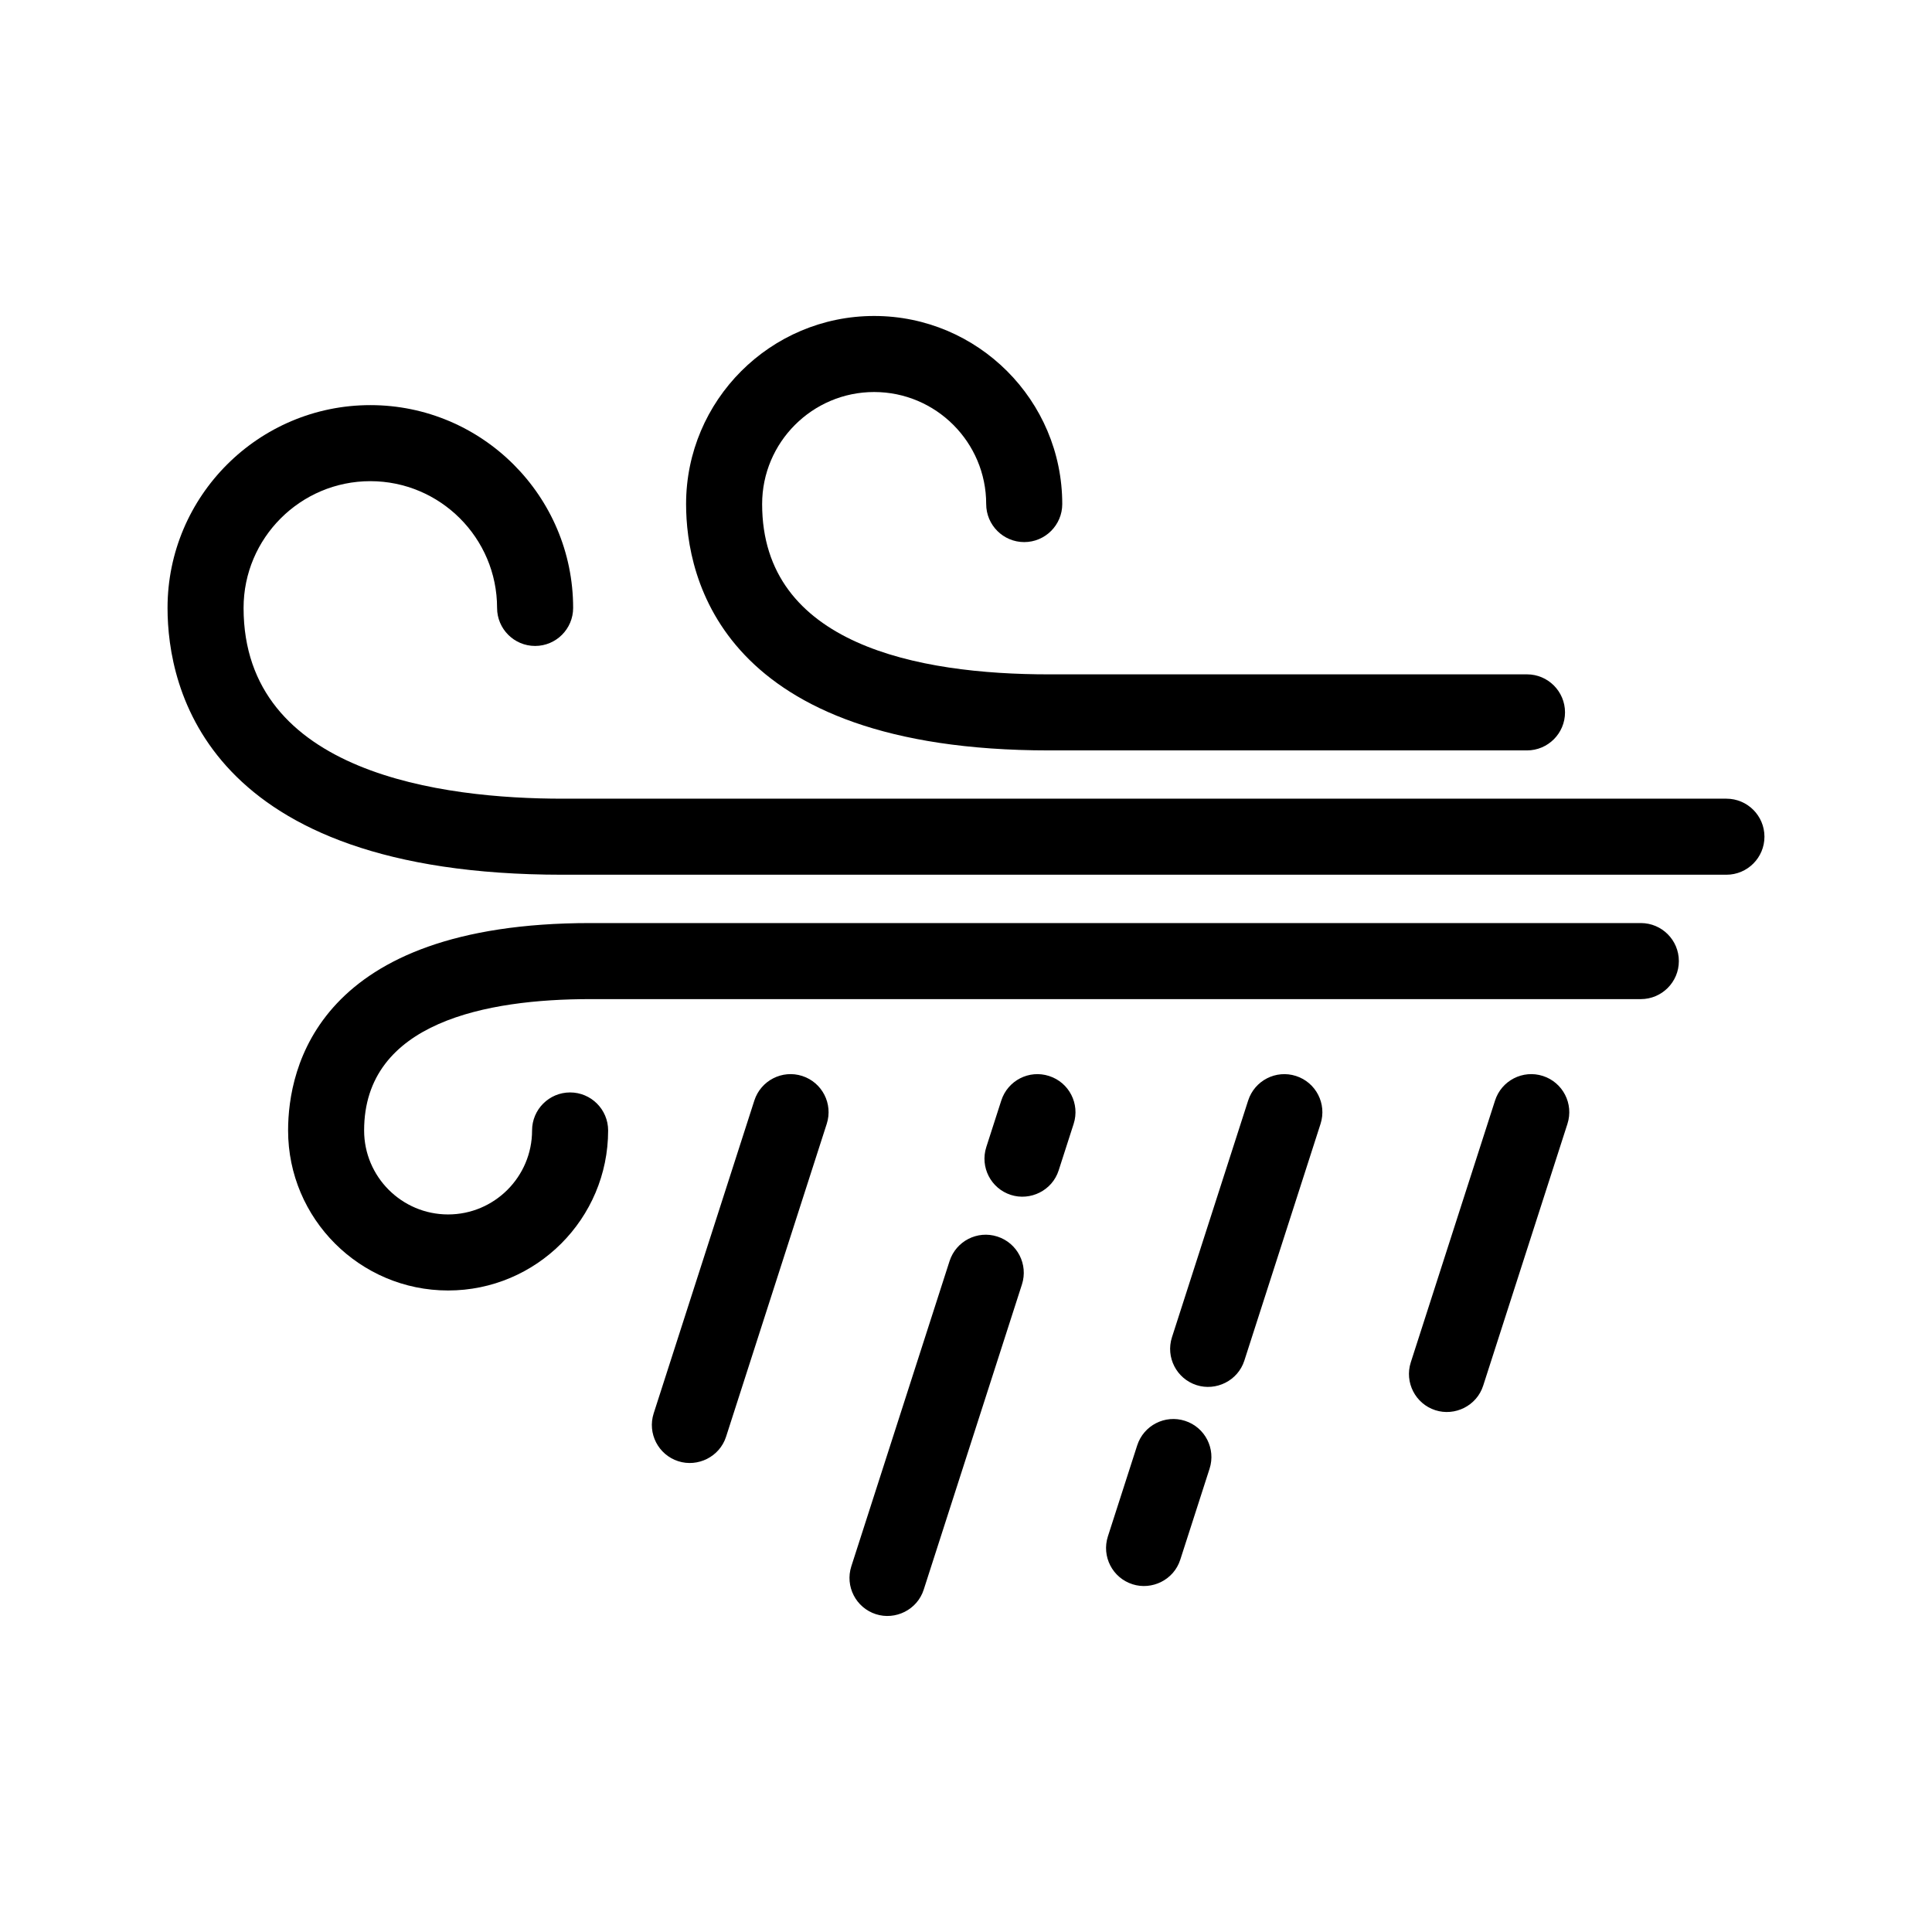
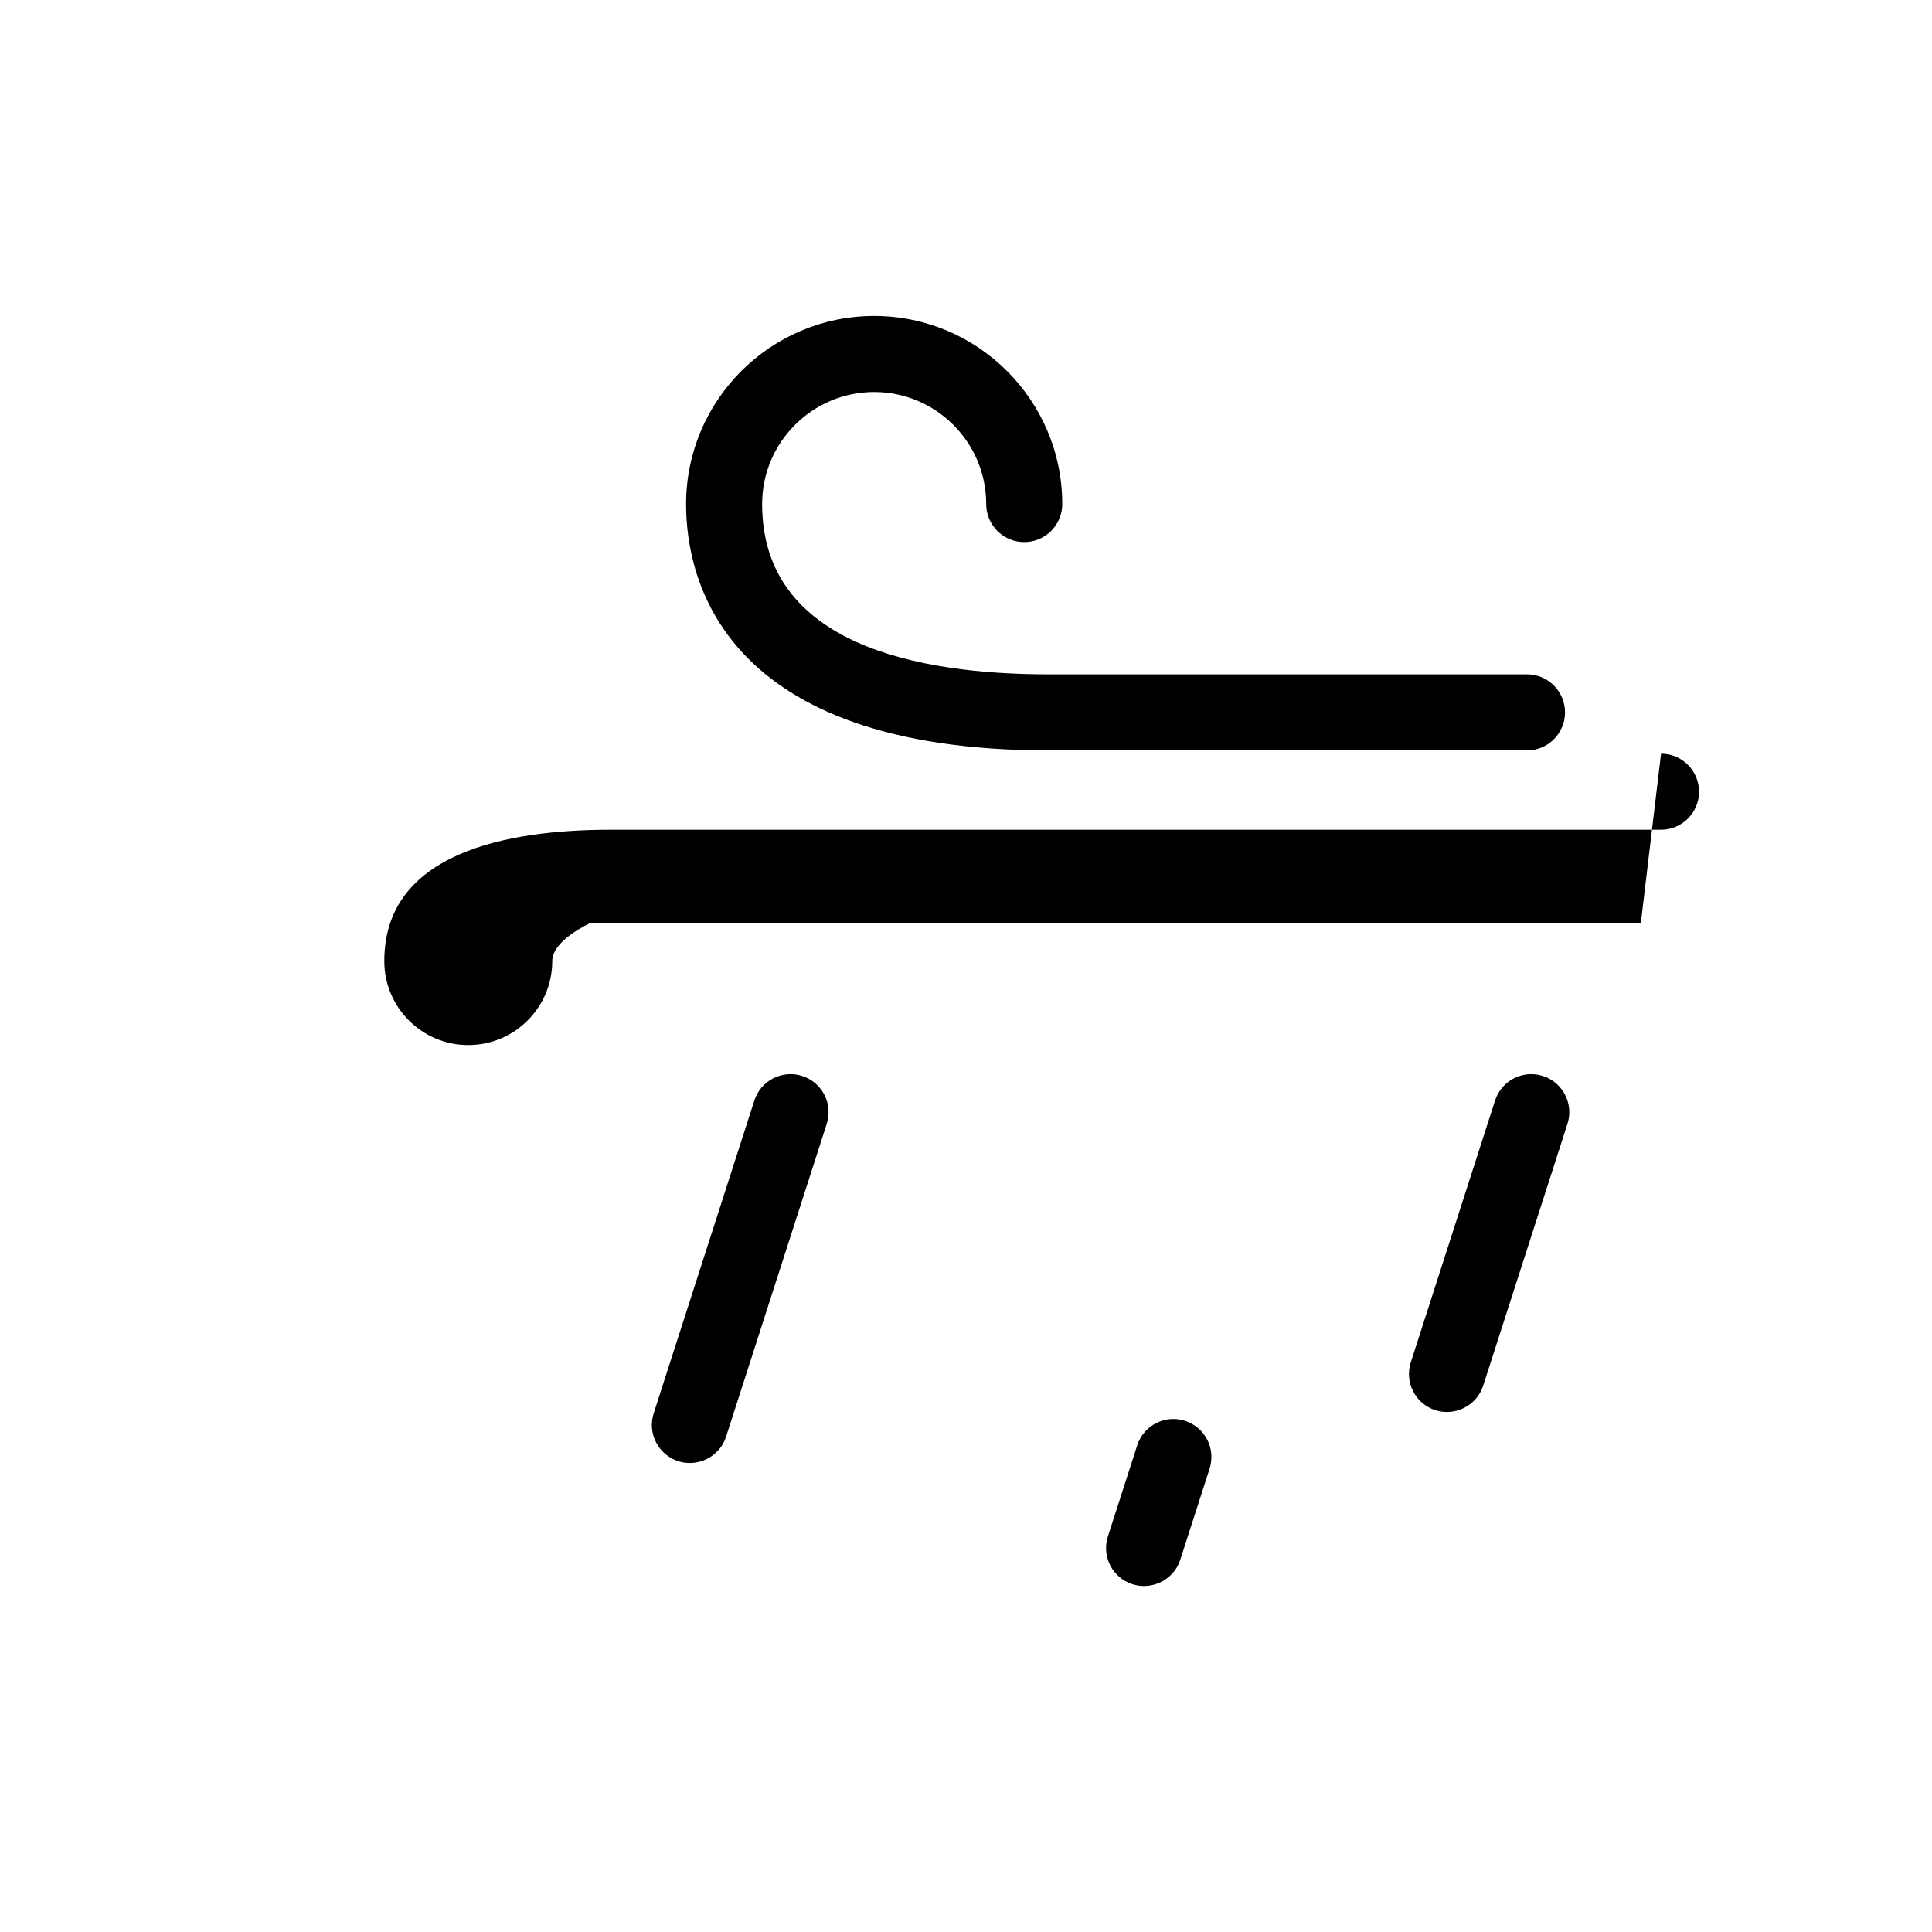
<svg xmlns="http://www.w3.org/2000/svg" fill="#000000" width="800px" height="800px" version="1.1" viewBox="144 144 512 512">
  <g>
    <path d="m356.59 429.14c-5.305-1.707-10.973 1.219-12.68 6.508l-26.676 82.906c-1.703 5.297 1.211 10.973 6.508 12.68 5.164 1.664 10.965-1.152 12.68-6.508l26.676-82.906c1.703-5.293-1.207-10.973-6.508-12.68z" />
-     <path d="m395.64 478.21-26.031 80.883c-1.703 5.297 1.211 10.973 6.508 12.68 5.164 1.664 10.965-1.148 12.68-6.508l26.031-80.883c1.703-5.297-1.211-10.973-6.508-12.68-5.309-1.715-10.973 1.211-12.68 6.508z" />
-     <path d="m411.88 460.66c5.164 1.664 10.969-1.145 12.68-6.5l3.969-12.328c1.707-5.301-1.203-10.977-6.5-12.68-5.316-1.727-10.977 1.203-12.68 6.5l-3.969 12.328c-1.703 5.301 1.207 10.977 6.5 12.68z" />
    <path d="m445.37 527.04-7.766 24.117c-1.707 5.301 1.203 10.977 6.5 12.68 5.164 1.664 10.969-1.145 12.68-6.5l7.766-24.117c1.707-5.301-1.203-10.977-6.5-12.68-5.309-1.715-10.977 1.207-12.68 6.5z" />
-     <path d="m473.77 504.56 20.191-62.734c1.703-5.297-1.211-10.973-6.508-12.68-5.316-1.707-10.973 1.211-12.68 6.508l-20.191 62.734c-1.703 5.297 1.211 10.973 6.508 12.68 5.164 1.664 10.965-1.148 12.68-6.508z" />
    <path d="m524.38 517.72c5.164 1.664 10.965-1.148 12.68-6.508l22.332-69.391c1.703-5.297-1.211-10.973-6.508-12.68-5.305-1.707-10.973 1.211-12.68 6.508l-22.332 69.391c-1.699 5.293 1.211 10.973 6.508 12.68z" />
    <path d="m375.66 247.89c16.367 0 29.691 13.32 29.691 29.691 0 5.562 4.516 10.078 10.078 10.078s10.078-4.516 10.078-10.078c0-27.484-22.359-49.844-49.844-49.844s-49.844 22.359-49.844 49.844c0 19.629 9.371 65.285 96.176 65.285h126.67c5.562 0 10.078-4.516 10.078-10.078s-4.516-10.078-10.078-10.078l-126.67 0.004c-34.684 0-76.023-7.828-76.023-45.133 0-16.367 13.32-29.691 29.688-29.691z" />
-     <path d="m601.52 355.66h-308.49c-31.551 0-84.48-6.57-84.48-50.555 0-18.52 15.07-33.59 33.59-33.59s33.59 15.07 33.59 33.59c0 5.562 4.516 10.078 10.078 10.078s10.078-4.516 10.078-10.078c0-29.633-24.105-53.742-53.742-53.742-29.641 0.004-53.746 24.109-53.746 53.742 0 21.262 10.191 70.707 104.63 70.707h308.49c5.562 0 10.078-4.516 10.078-10.078-0.004-5.562-4.516-10.074-10.078-10.074z" />
-     <path d="m578.84 388.62h-278.41c-72.277 0-80.082 38.438-80.082 54.965 0 23.387 19.02 42.406 42.406 42.406 23.387 0 42.406-19.02 42.406-42.406 0-5.562-4.516-10.078-10.078-10.078s-10.078 4.516-10.078 10.078c0 12.273-9.98 22.254-22.254 22.254-12.273 0-22.254-9.98-22.254-22.254 0-28.773 32.59-34.809 59.93-34.809h278.41c5.562 0 10.078-4.516 10.078-10.078 0.004-5.559-4.508-10.078-10.074-10.078z" />
+     <path d="m578.84 388.62h-278.41s-10.078 4.516-10.078 10.078c0 12.273-9.98 22.254-22.254 22.254-12.273 0-22.254-9.98-22.254-22.254 0-28.773 32.59-34.809 59.93-34.809h278.41c5.562 0 10.078-4.516 10.078-10.078 0.004-5.559-4.508-10.078-10.074-10.078z" />
  </g>
</svg>